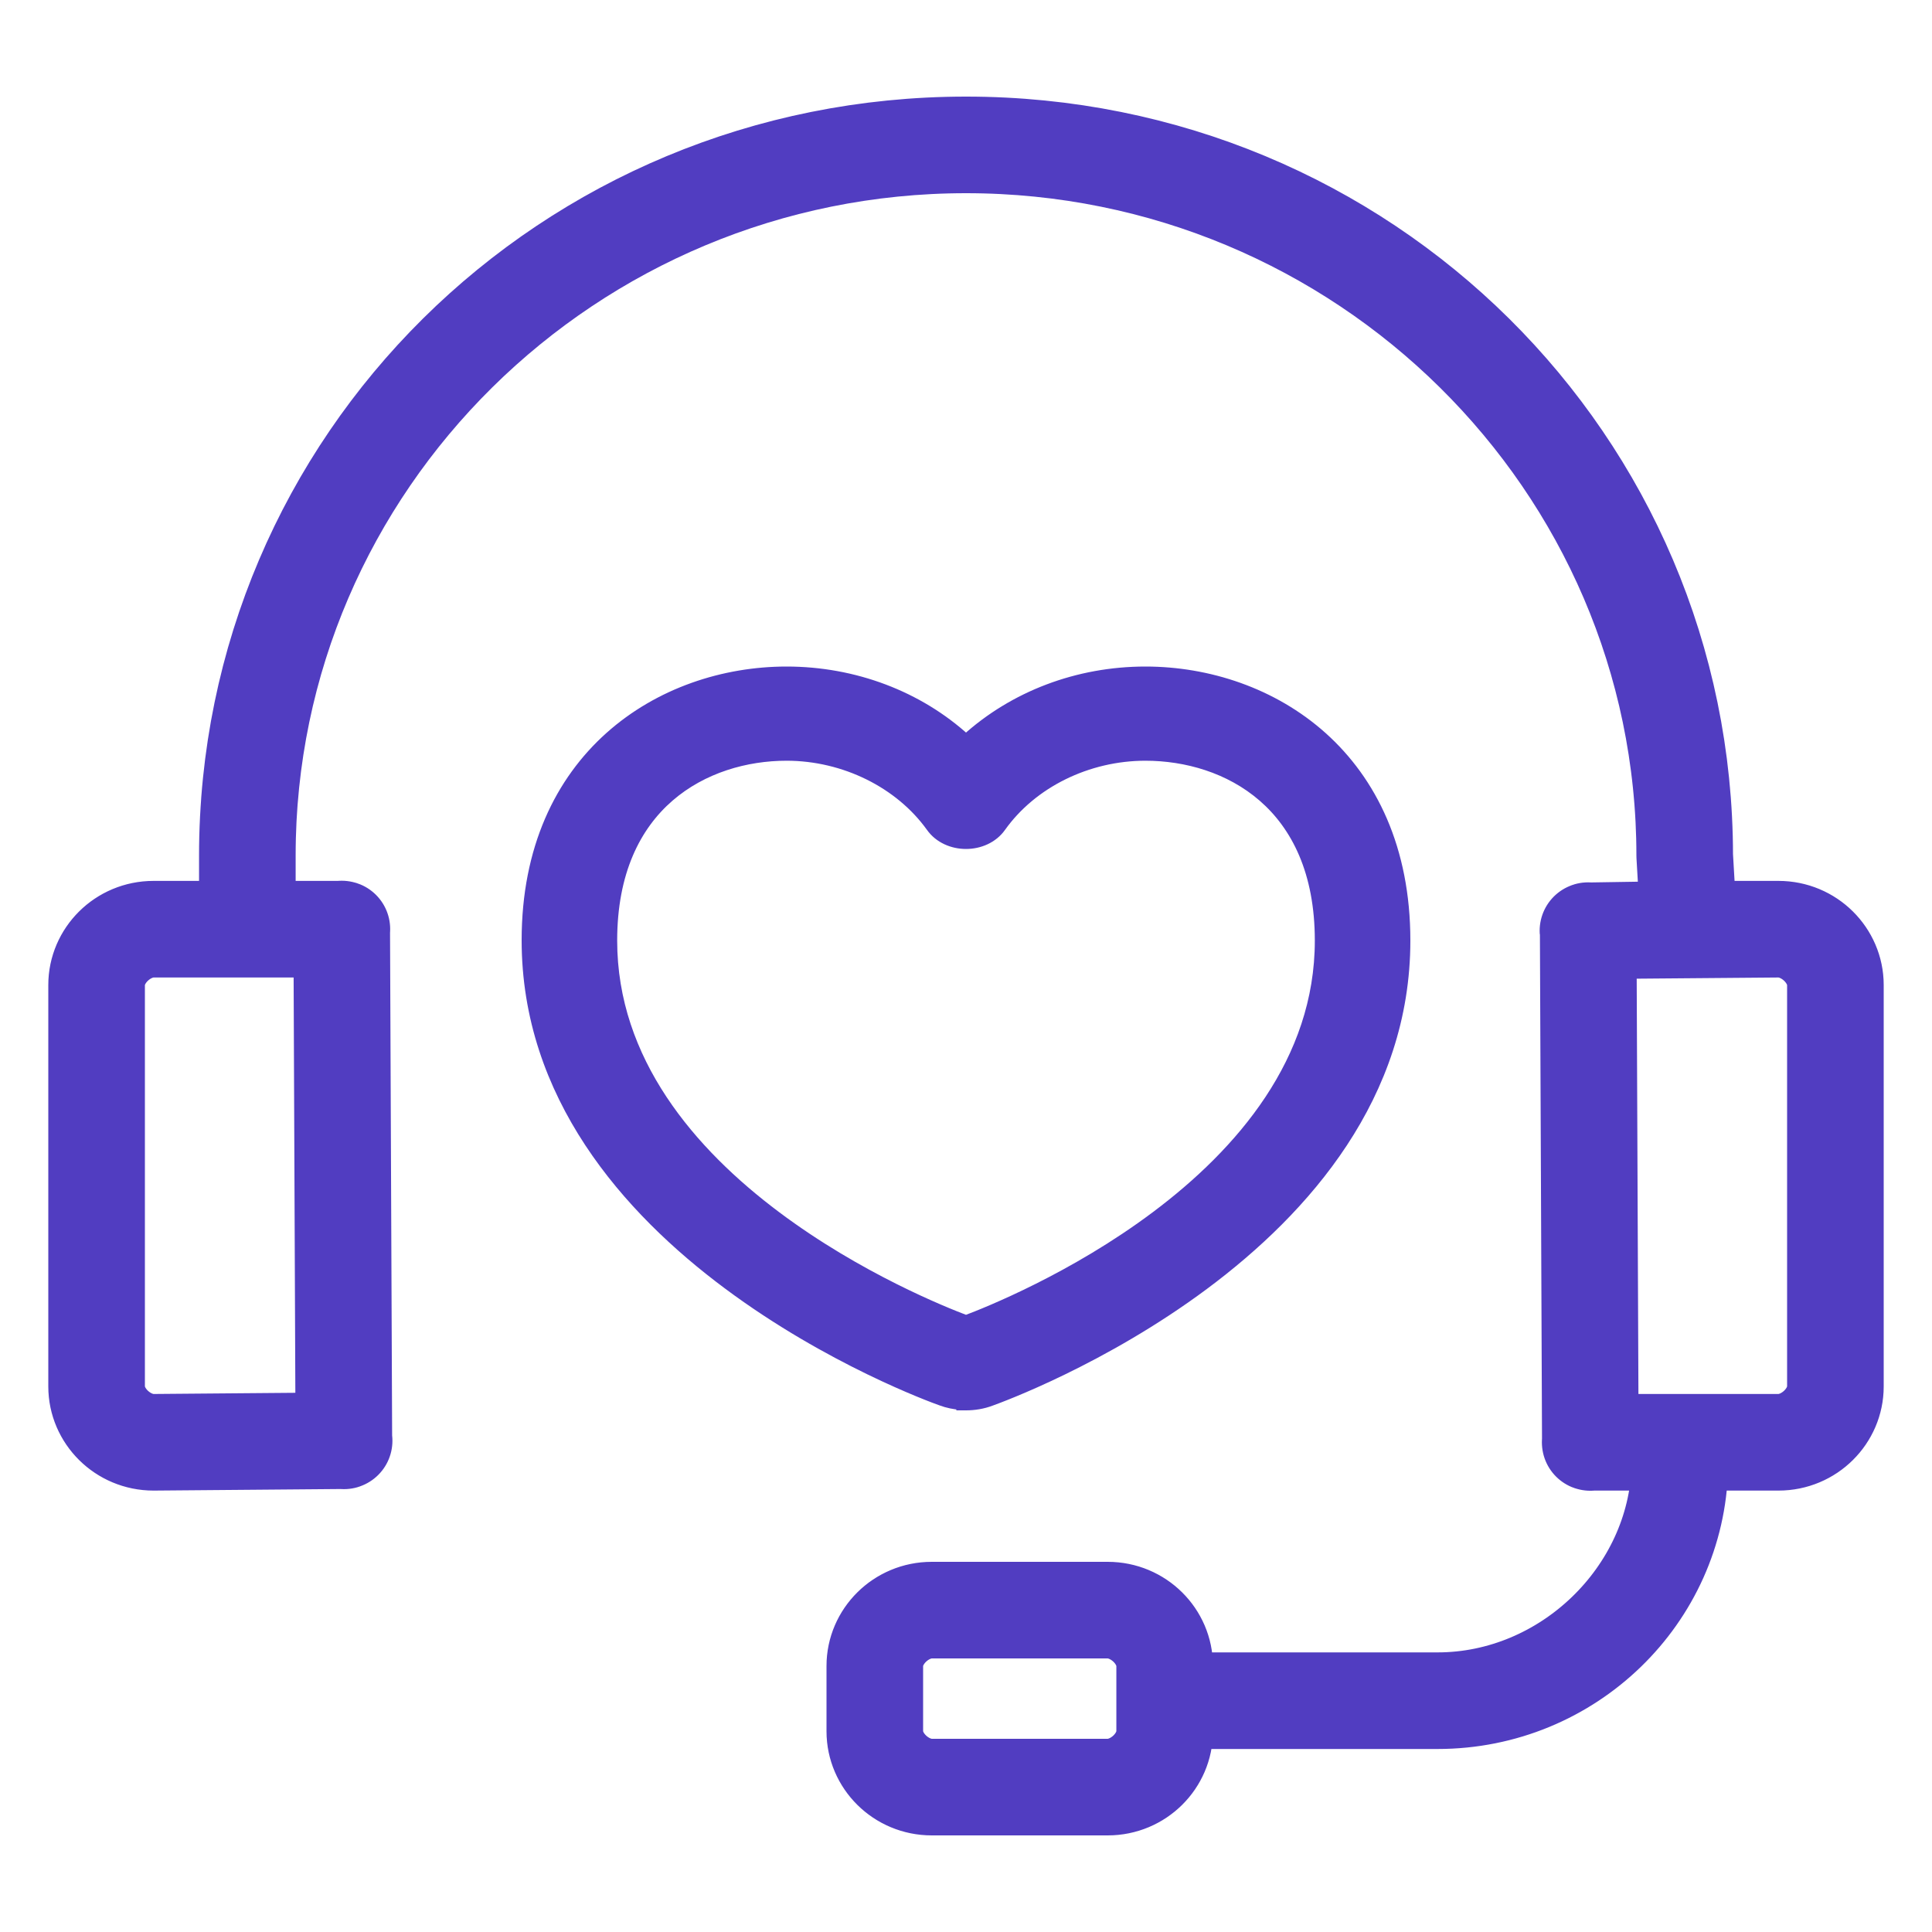
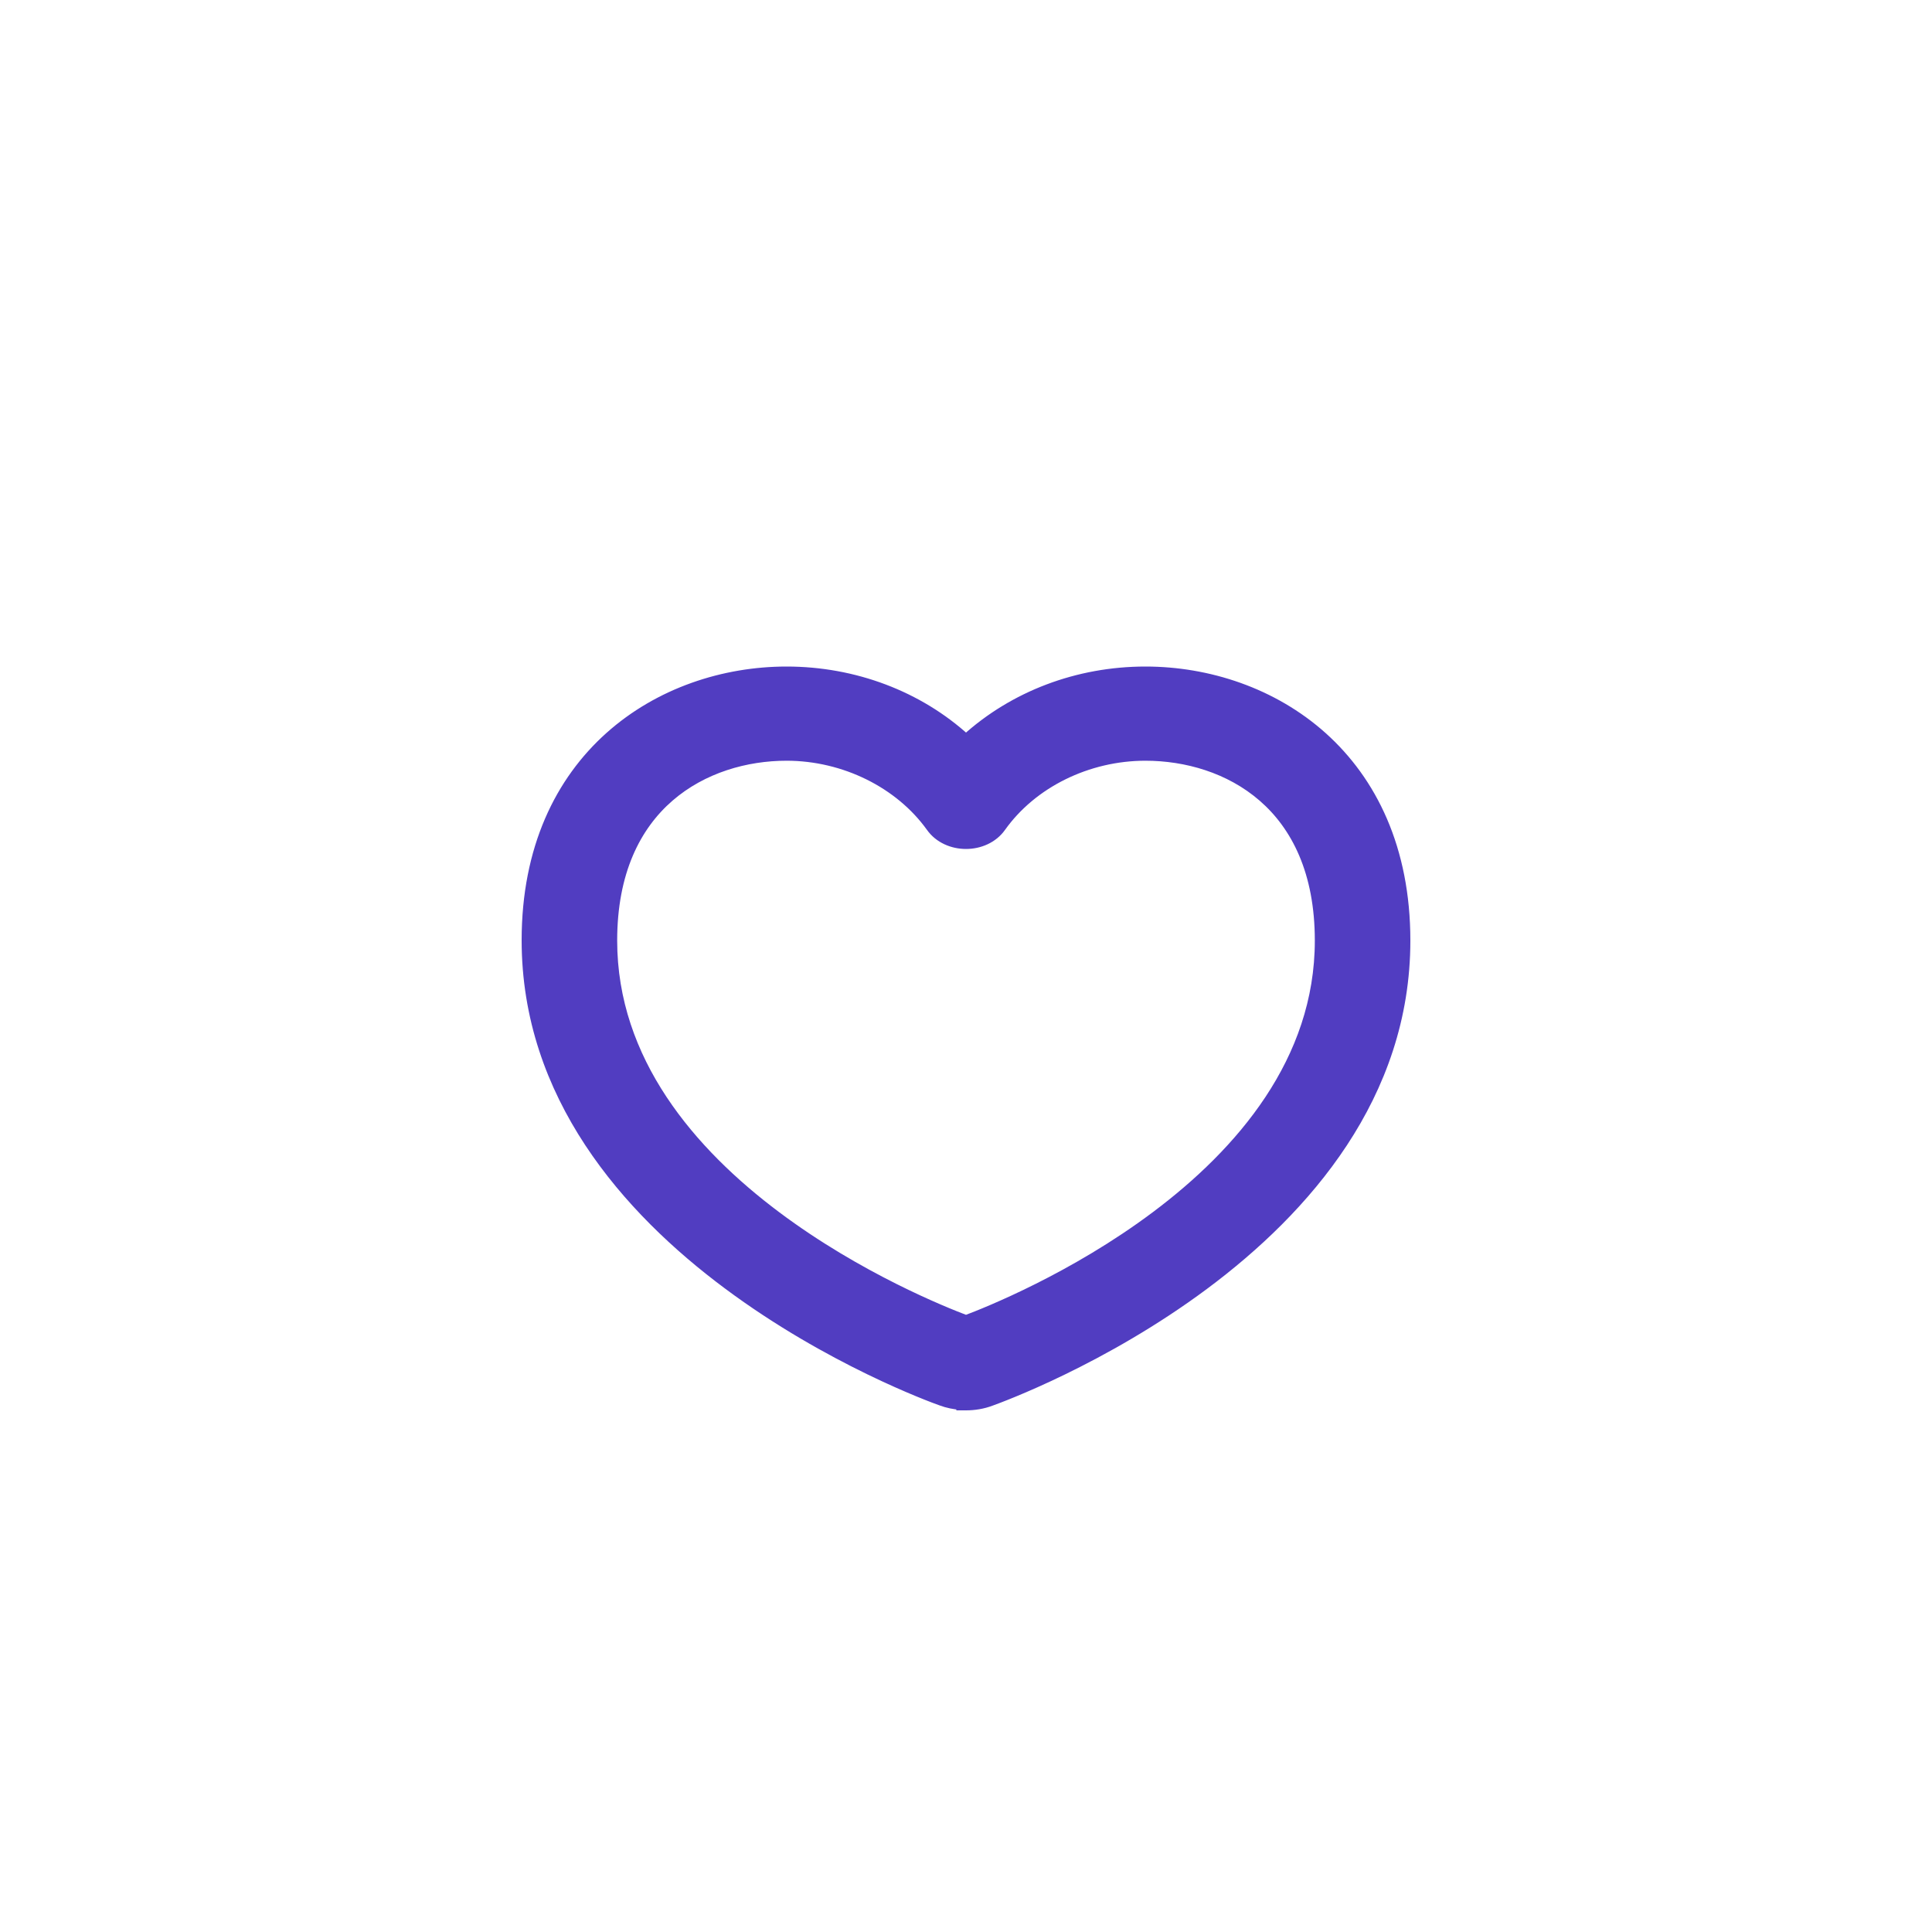
<svg xmlns="http://www.w3.org/2000/svg" width="40" height="40" viewBox="0 0 40 40" fill="none">
  <g id="icon/HTC_40_2">
-     <path id="Subtract" d="M34.969 19.238L34.88 17.714M34.969 19.238H36.821M34.969 19.238L32.882 19.271M36.821 19.238C37.481 19.238 38 19.767 38 20.392M36.821 19.238C37.412 19.238 38 19.781 38 20.392M36.821 19.238L32.882 19.271M38 20.392V28.707M38 28.707C38 29.332 37.481 29.861 36.821 29.861M38 28.707C38 29.318 37.412 29.861 36.821 29.861M36.821 29.861H34.792M36.821 29.861H32.926M34.792 29.861L34.779 30.38M34.792 29.861H32.926M34.779 30.38C34.716 33.044 32.501 35.211 29.764 35.211M34.779 30.38C34.7 33.015 32.424 35.211 29.764 35.211M29.764 35.211H24.113M24.113 35.211V35.846M24.113 35.211V34.49M24.113 35.846C24.113 36.471 23.594 37 22.934 37M24.113 35.846C24.113 36.457 23.525 37 22.934 37M24.113 35.846V34.49M22.934 37H19.291M19.291 37C18.631 37 18.112 36.471 18.112 35.846M19.291 37C18.7 37 18.112 36.457 18.112 35.846M18.112 35.846V34.49M18.112 34.49C18.112 33.865 18.631 33.336 19.291 33.336M18.112 34.49C18.112 33.879 18.7 33.336 19.291 33.336M19.291 33.336H22.934M22.934 33.336C23.594 33.336 24.113 33.865 24.113 34.49M22.934 33.336C23.525 33.336 24.113 33.879 24.113 34.49M32.926 29.861C32.934 29.869 32.911 29.861 32.926 29.861ZM32.926 29.861C32.926 29.865 32.918 29.853 32.926 29.861ZM32.926 29.861L32.882 19.271M32.882 19.271C32.874 19.278 32.882 19.266 32.882 19.271ZM32.882 19.271C32.867 19.271 32.89 19.263 32.882 19.271ZM34.88 17.714C34.88 9.59 28.195 3 20.001 3M34.88 17.714C34.88 9.576 28.264 3 20.001 3M20.001 3C11.806 3 5.121 9.59 5.121 17.714M20.001 3C11.737 3 5.121 9.576 5.121 17.714M5.121 17.714V19.238M5.121 19.238H7.075M5.121 19.238H3.179M7.075 19.238C7.067 19.23 7.091 19.238 7.075 19.238ZM7.075 19.238C7.075 19.233 7.083 19.246 7.075 19.238ZM7.075 19.238L7.119 29.828M7.075 19.238H3.179M7.119 29.828C7.127 29.82 7.119 29.833 7.119 29.828ZM7.119 29.828C7.135 29.828 7.111 29.836 7.119 29.828ZM7.119 29.828L3.179 29.861M3.179 29.861C2.519 29.861 2 29.332 2 28.707M3.179 29.861C2.588 29.861 2 29.318 2 28.707M2 28.707V20.392M2 20.392C2 19.767 2.519 19.238 3.179 19.238M2 20.392C2 19.781 2.588 19.238 3.179 19.238" stroke="#513DC1" stroke-width="2" stroke-linecap="round" stroke-linejoin="round" />
    <path id="Vector" d="M19.9 29.09V29.1H20C20.176 29.1 20.353 29.07 20.515 29.009C20.698 28.943 22.836 28.163 24.932 26.603C27.027 25.043 29.1 22.688 29.1 19.474C29.1 17.567 28.404 16.171 27.379 15.252C26.355 14.335 25.009 13.9 23.715 13.9C22.31 13.9 20.988 14.406 20 15.301C19.019 14.406 17.689 13.9 16.285 13.9C14.991 13.9 13.645 14.335 12.621 15.251C11.595 16.169 10.9 17.563 10.9 19.467C10.9 22.681 12.974 25.038 15.071 26.598C17.165 28.157 19.301 28.938 19.486 29.003C19.617 29.052 19.758 29.081 19.9 29.09ZM12.678 19.474C12.678 18.052 13.168 17.1 13.857 16.502C14.549 15.902 15.45 15.65 16.285 15.65C17.482 15.65 18.626 16.221 19.273 17.123C19.442 17.362 19.725 17.477 20 17.477C20.275 17.477 20.558 17.362 20.727 17.123C21.374 16.214 22.518 15.65 23.715 15.65C24.553 15.65 25.455 15.902 26.146 16.502C26.834 17.099 27.322 18.052 27.322 19.474C27.322 21.967 25.682 23.863 23.928 25.177C22.226 26.452 20.436 27.165 20 27.329C19.564 27.165 17.774 26.452 16.072 25.177C14.318 23.863 12.678 21.967 12.678 19.474Z" fill="#513DC1" stroke="#513DC1" stroke-width="0.2" />
  </g>
</svg>